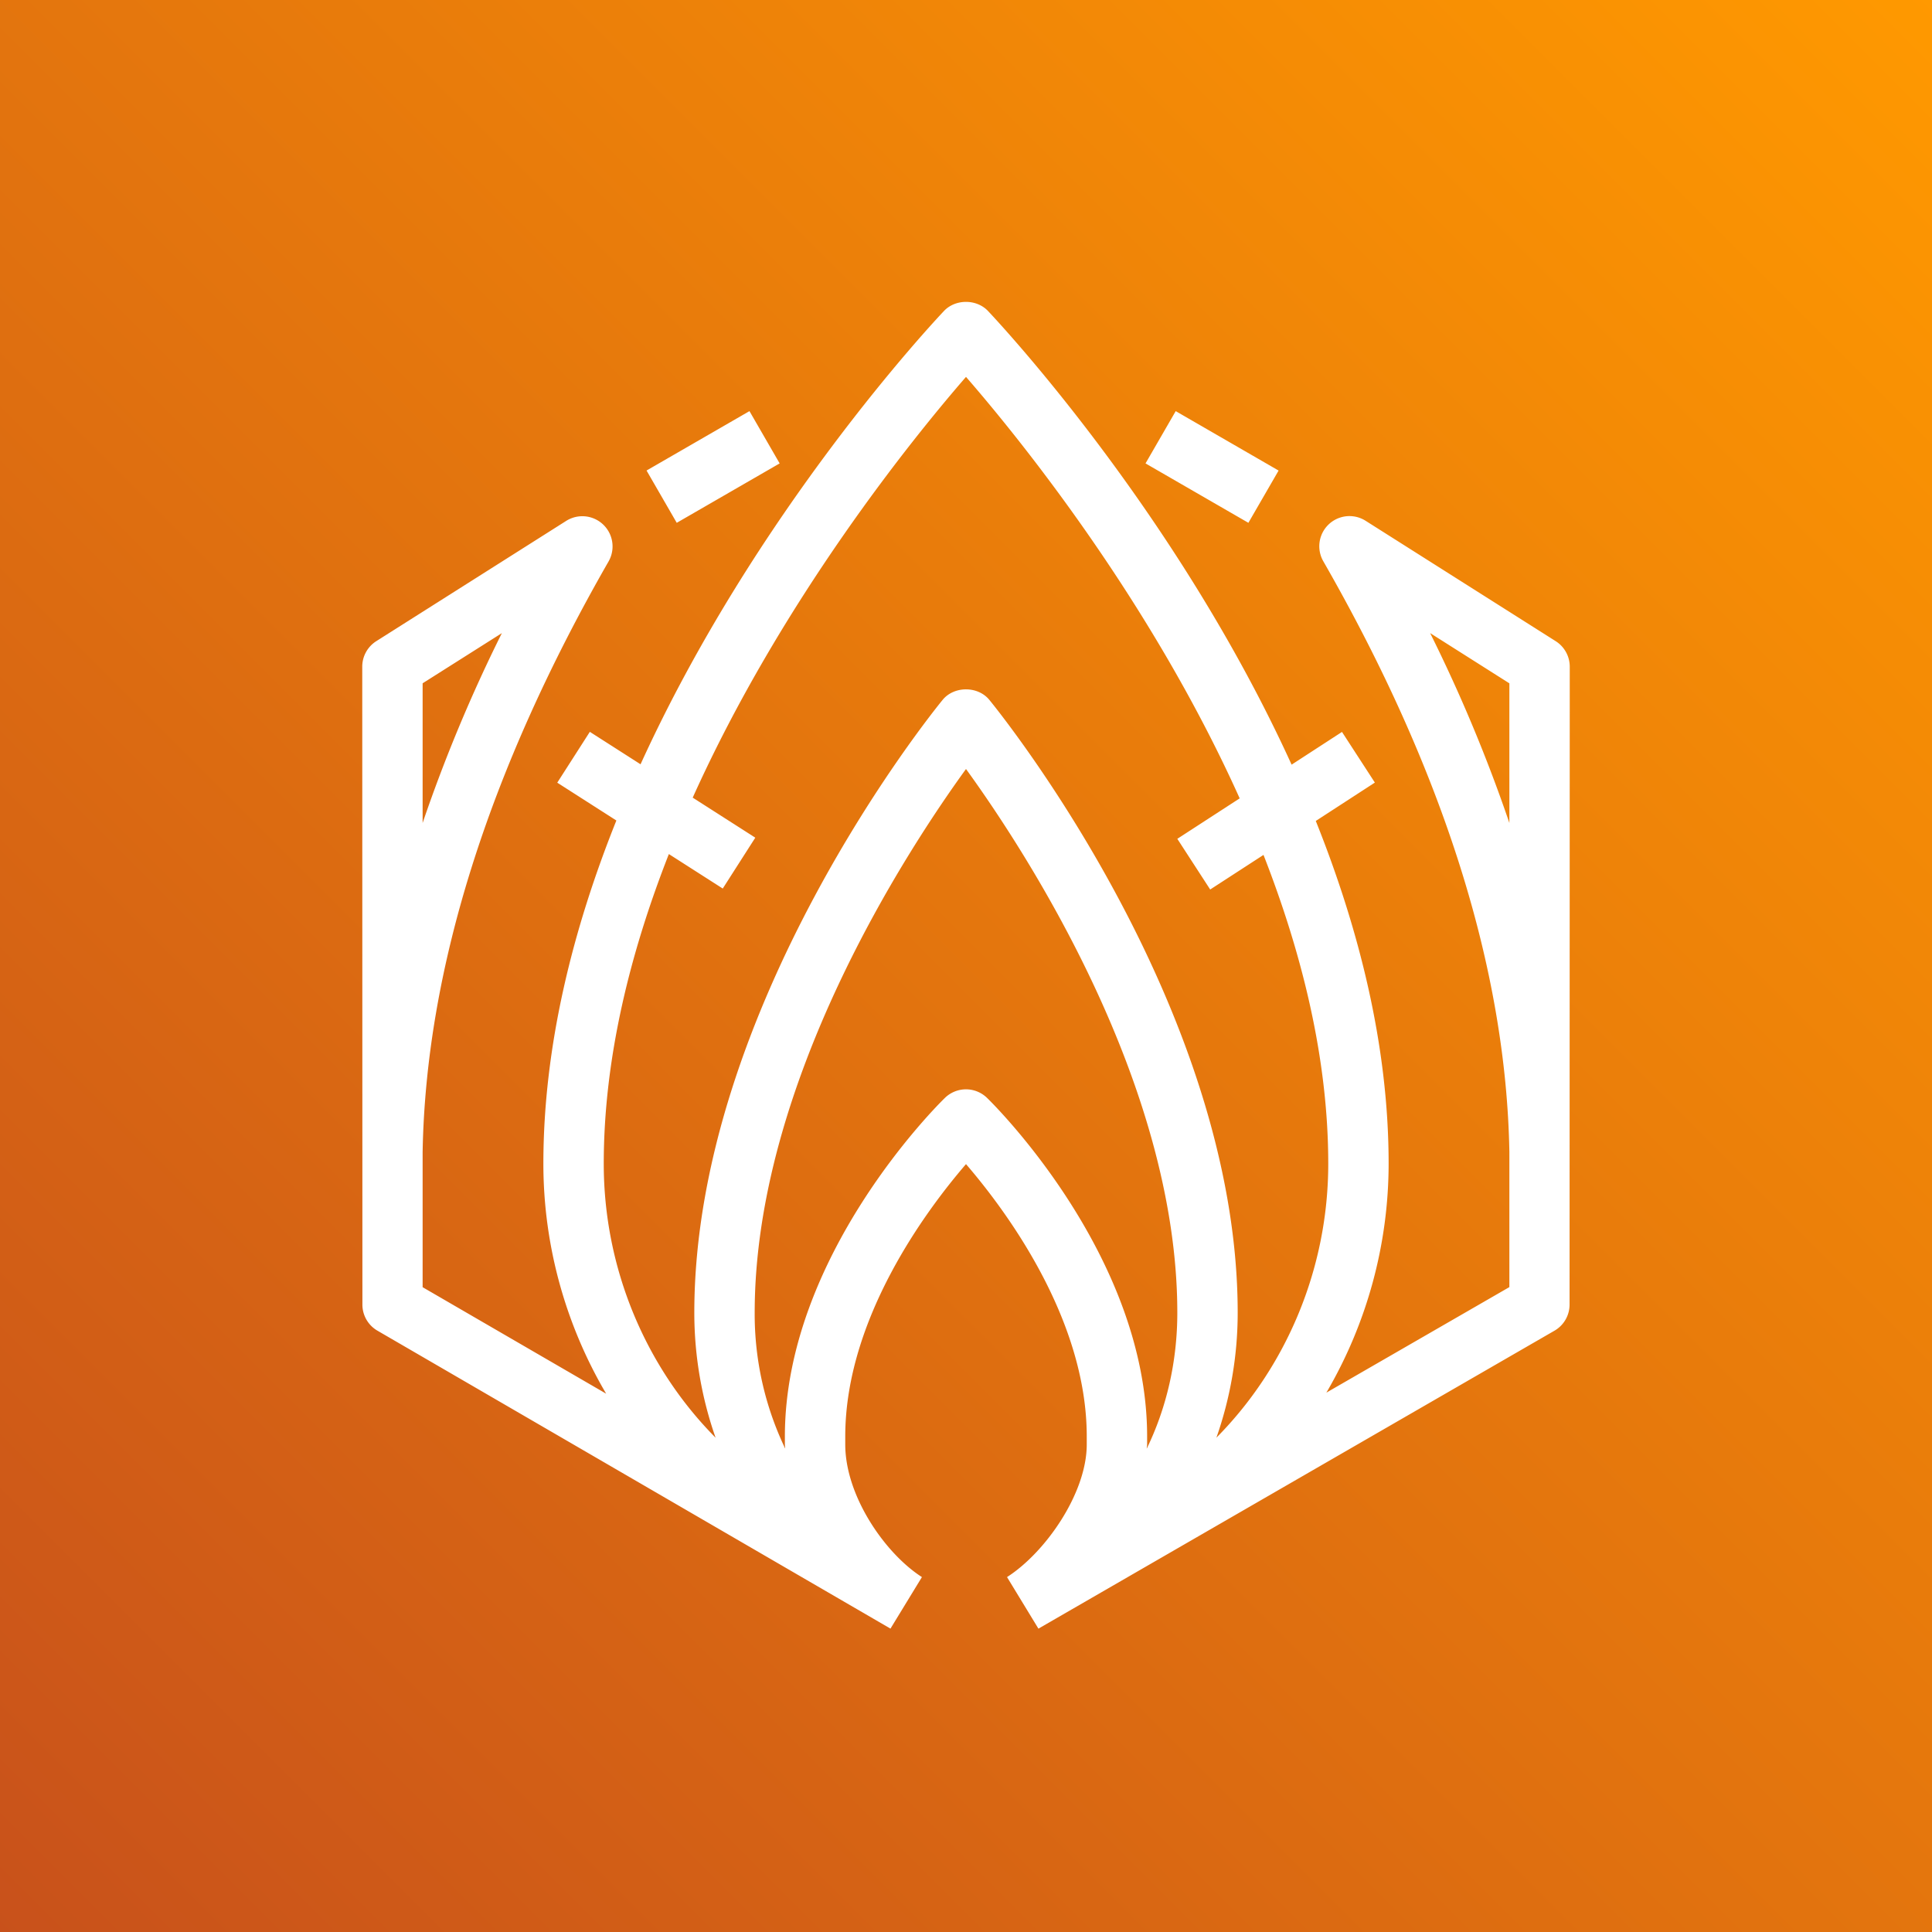
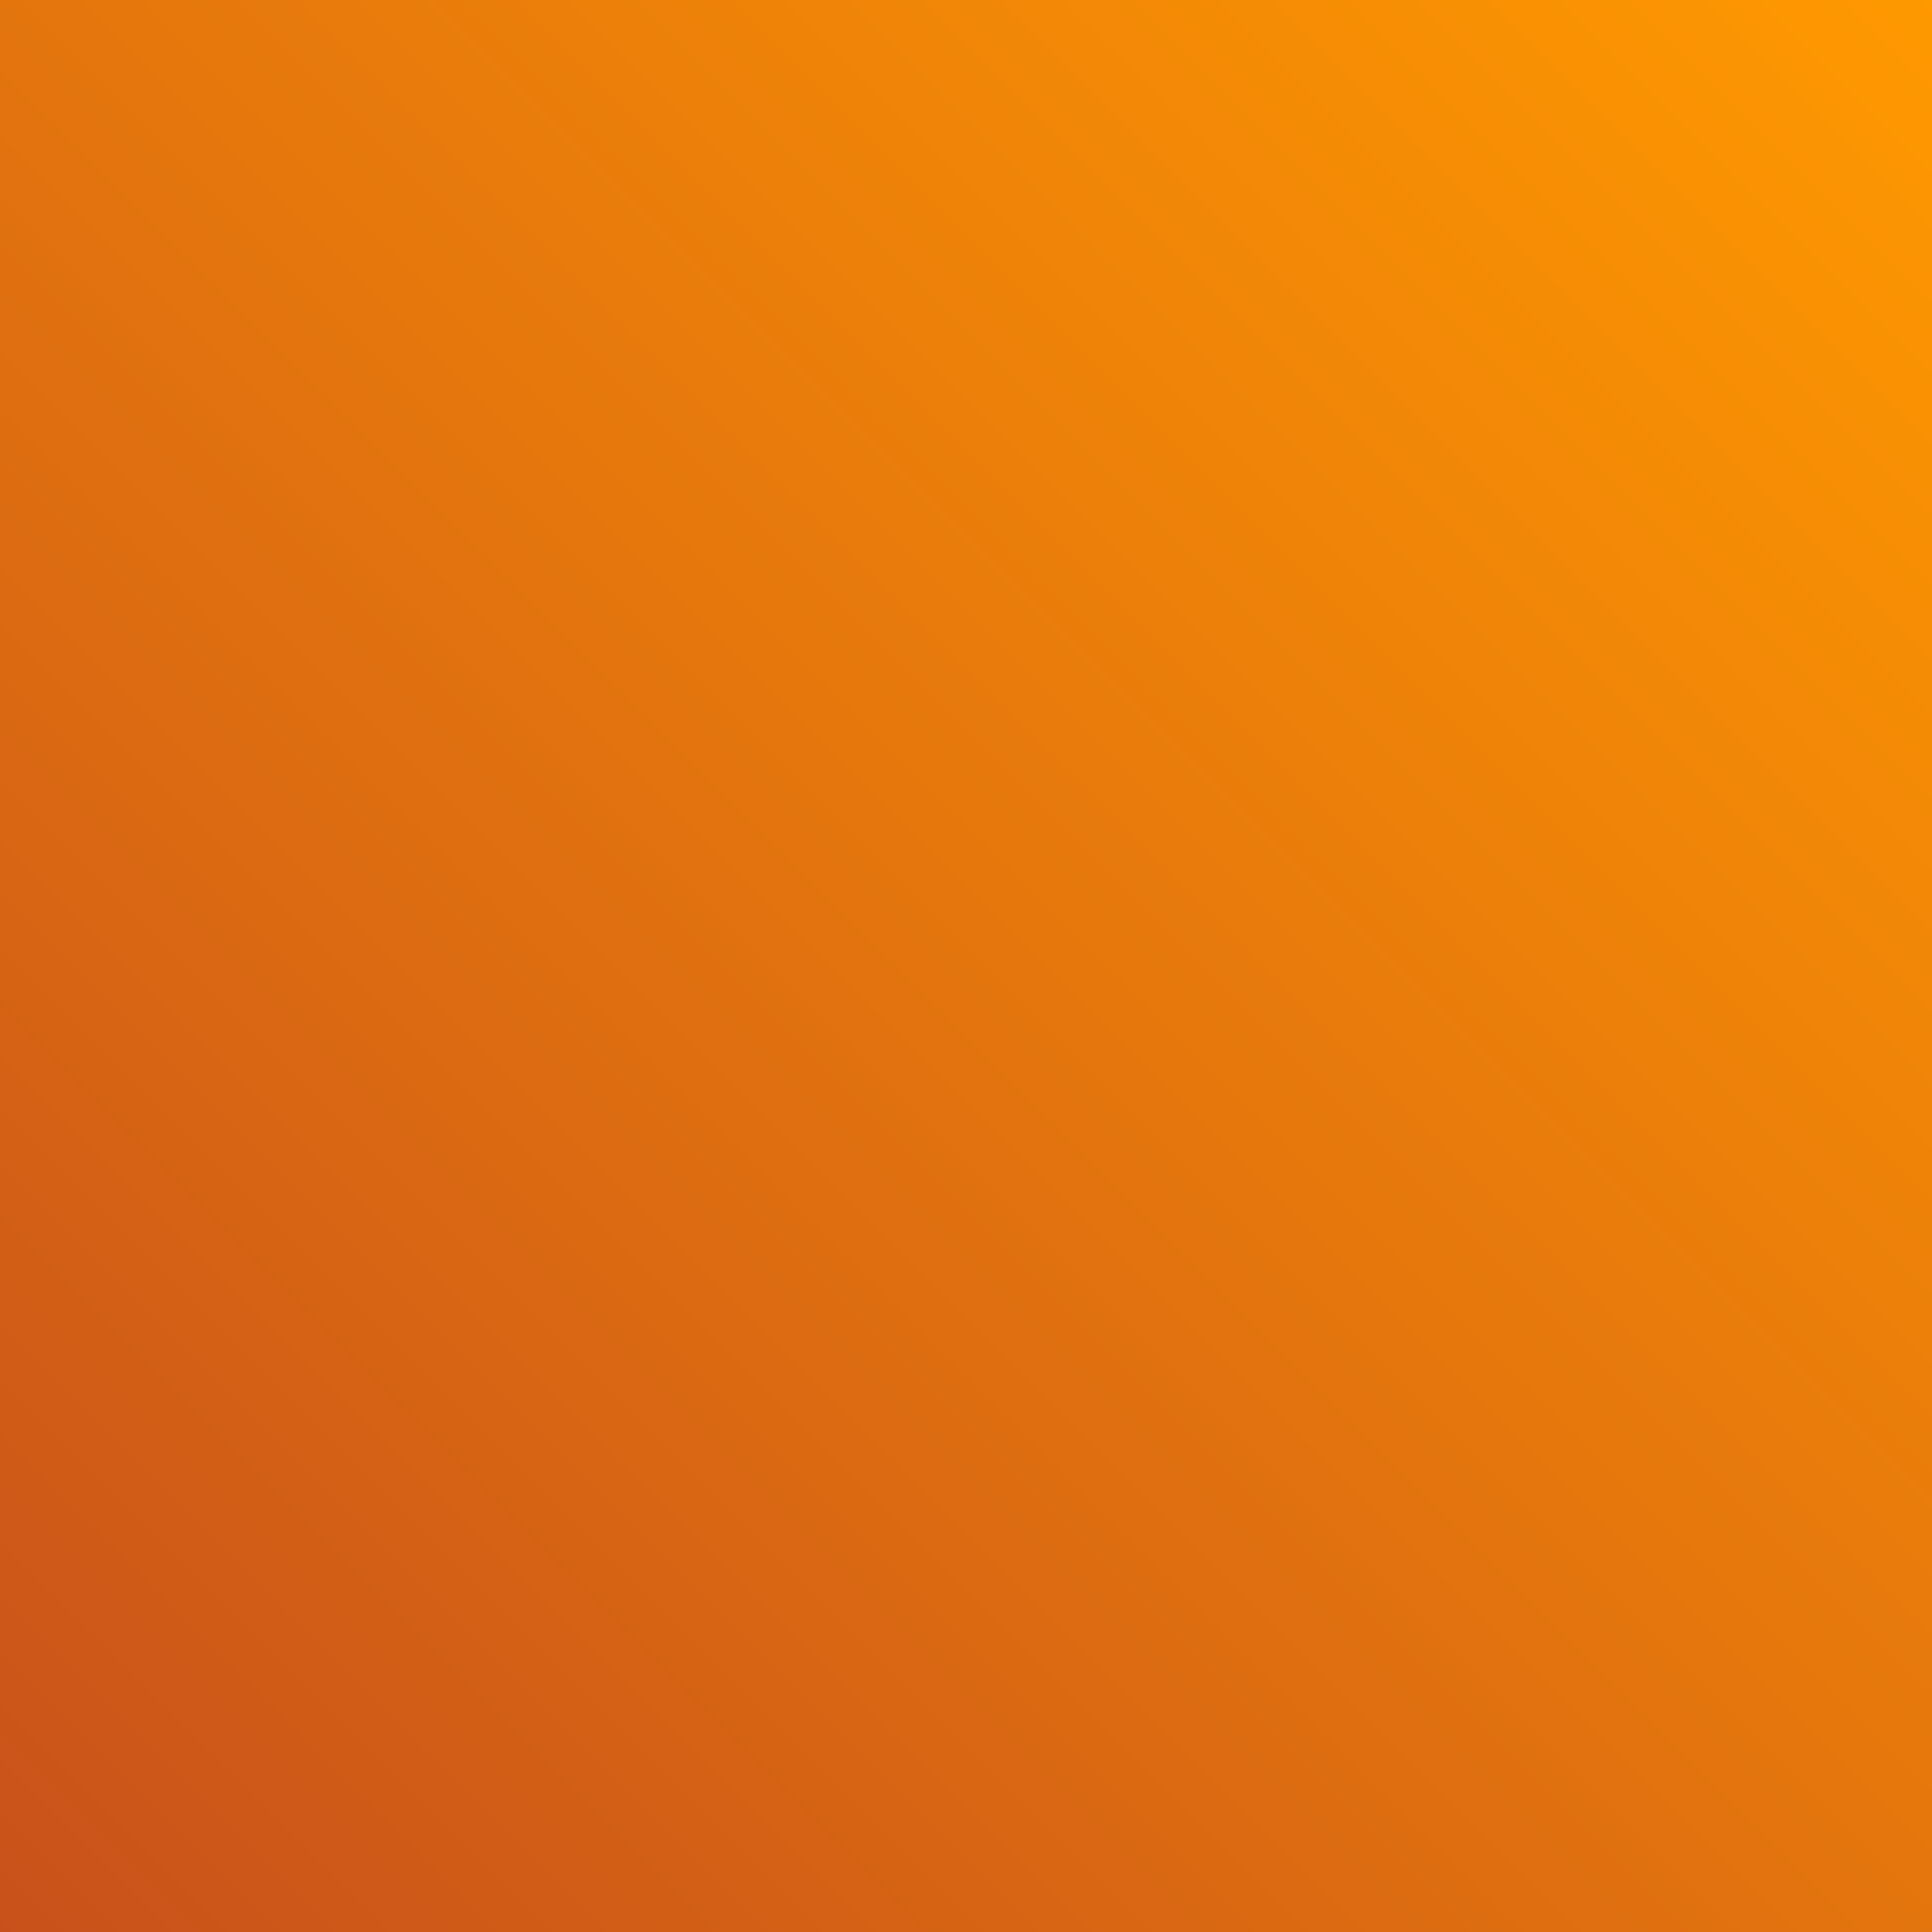
<svg xmlns="http://www.w3.org/2000/svg" viewBox="0 0 64 64">
  <rect x="0" y="0" width="64" height="64" fill="#333333" stroke="none" />
  <defs>
    <linearGradient id="ArchitectureAWSThinkboxStoke_svg__a" x1="0%" x2="100%" y1="100%" y2="0%">
      <stop offset="0%" stop-color="#C8511B" />
      <stop offset="100%" stop-color="#F90" />
    </linearGradient>
  </defs>
  <g fill="none" fill-rule="evenodd">
    <path fill="url(#ArchitectureAWSThinkboxStoke_svg__a)" d="M0 0h64v64H0z" />
-     <path fill="#FFF" d="m41.355 17.319-3.408-1.968 1-1.732 3.408 1.969-1 1.73Zm-18.937 0-1-1.732 3.409-1.968 1 1.732-3.409 1.968ZM50 27.262a51.21 51.21 0 0 0-2.625-6.29L50 22.636v4.627Zm-17.303 9.107a1 1 0 0 0-1.395 0c-.217.21-5.302 5.23-5.302 11.217v.262c0 .046.01.092.011.138a10.304 10.304 0 0 1-1.011-4.5c0-7.61 5.033-15.298 7-18.012 1.966 2.714 7 10.402 7 18.012 0 1.624-.362 3.165-1.013 4.502.001-.046.013-.093.013-.14v-.262c0-5.986-5.086-11.007-5.303-11.217Zm-10.54-8.077 1.785 1.142 1.078-1.685-2.073-1.326c2.967-6.586 7.339-11.965 9.053-13.938 1.717 1.975 6.099 7.362 9.066 13.962L39 27.787l1.089 1.679 1.766-1.146C43.13 31.579 44 35.068 44 38.55c0 3.47-1.387 6.735-3.705 9.075.453-1.292.705-2.69.705-4.14 0-10.132-7.891-19.891-8.227-20.301-.379-.464-1.168-.464-1.547 0C30.89 23.594 23 33.353 23 43.486c0 1.45.252 2.848.705 4.14C21.386 45.286 20 42.02 20 38.55c0-3.491.874-6.99 2.157-10.258ZM14 22.635l2.625-1.662A50.899 50.899 0 0 0 14 27.262v-4.627Zm38-.55c0-.342-.176-.662-.465-.845l-6.294-3.986a.999.999 0 0 0-1.403 1.342C47.817 25.535 49.892 32.115 50 38.16v4.477l-6.062 3.496A15.027 15.027 0 0 0 46 38.55c0-3.914-.984-7.788-2.413-11.355l1.957-1.271-1.089-1.678-1.669 1.084c-3.811-8.365-9.697-14.647-10.061-15.032-.379-.397-1.072-.397-1.451 0-.364.384-6.244 6.66-10.055 15.02l-1.68-1.075-1.079 1.684 1.958 1.253C18.986 30.75 18 34.63 18 38.55c0 2.735.751 5.362 2.08 7.618L14 42.64v-4.48c.107-6.045 2.182-12.625 6.161-19.564a1.001 1.001 0 0 0-1.403-1.342l-6.294 3.986a1.001 1.001 0 0 0-.464.846l.005 21.13c0 .356.19.686.498.864l16.995 9.87 1.042-1.707C29.318 51.46 28 49.557 28 47.848v-.262c0-3.904 2.691-7.504 4-9.023 1.308 1.519 4 5.119 4 9.023v.262c0 1.617-1.366 3.578-2.641 4.395l1.04 1.708 17.095-9.87c.309-.178.5-.508.5-.865L52 22.086Z" />
  </g>
</svg>